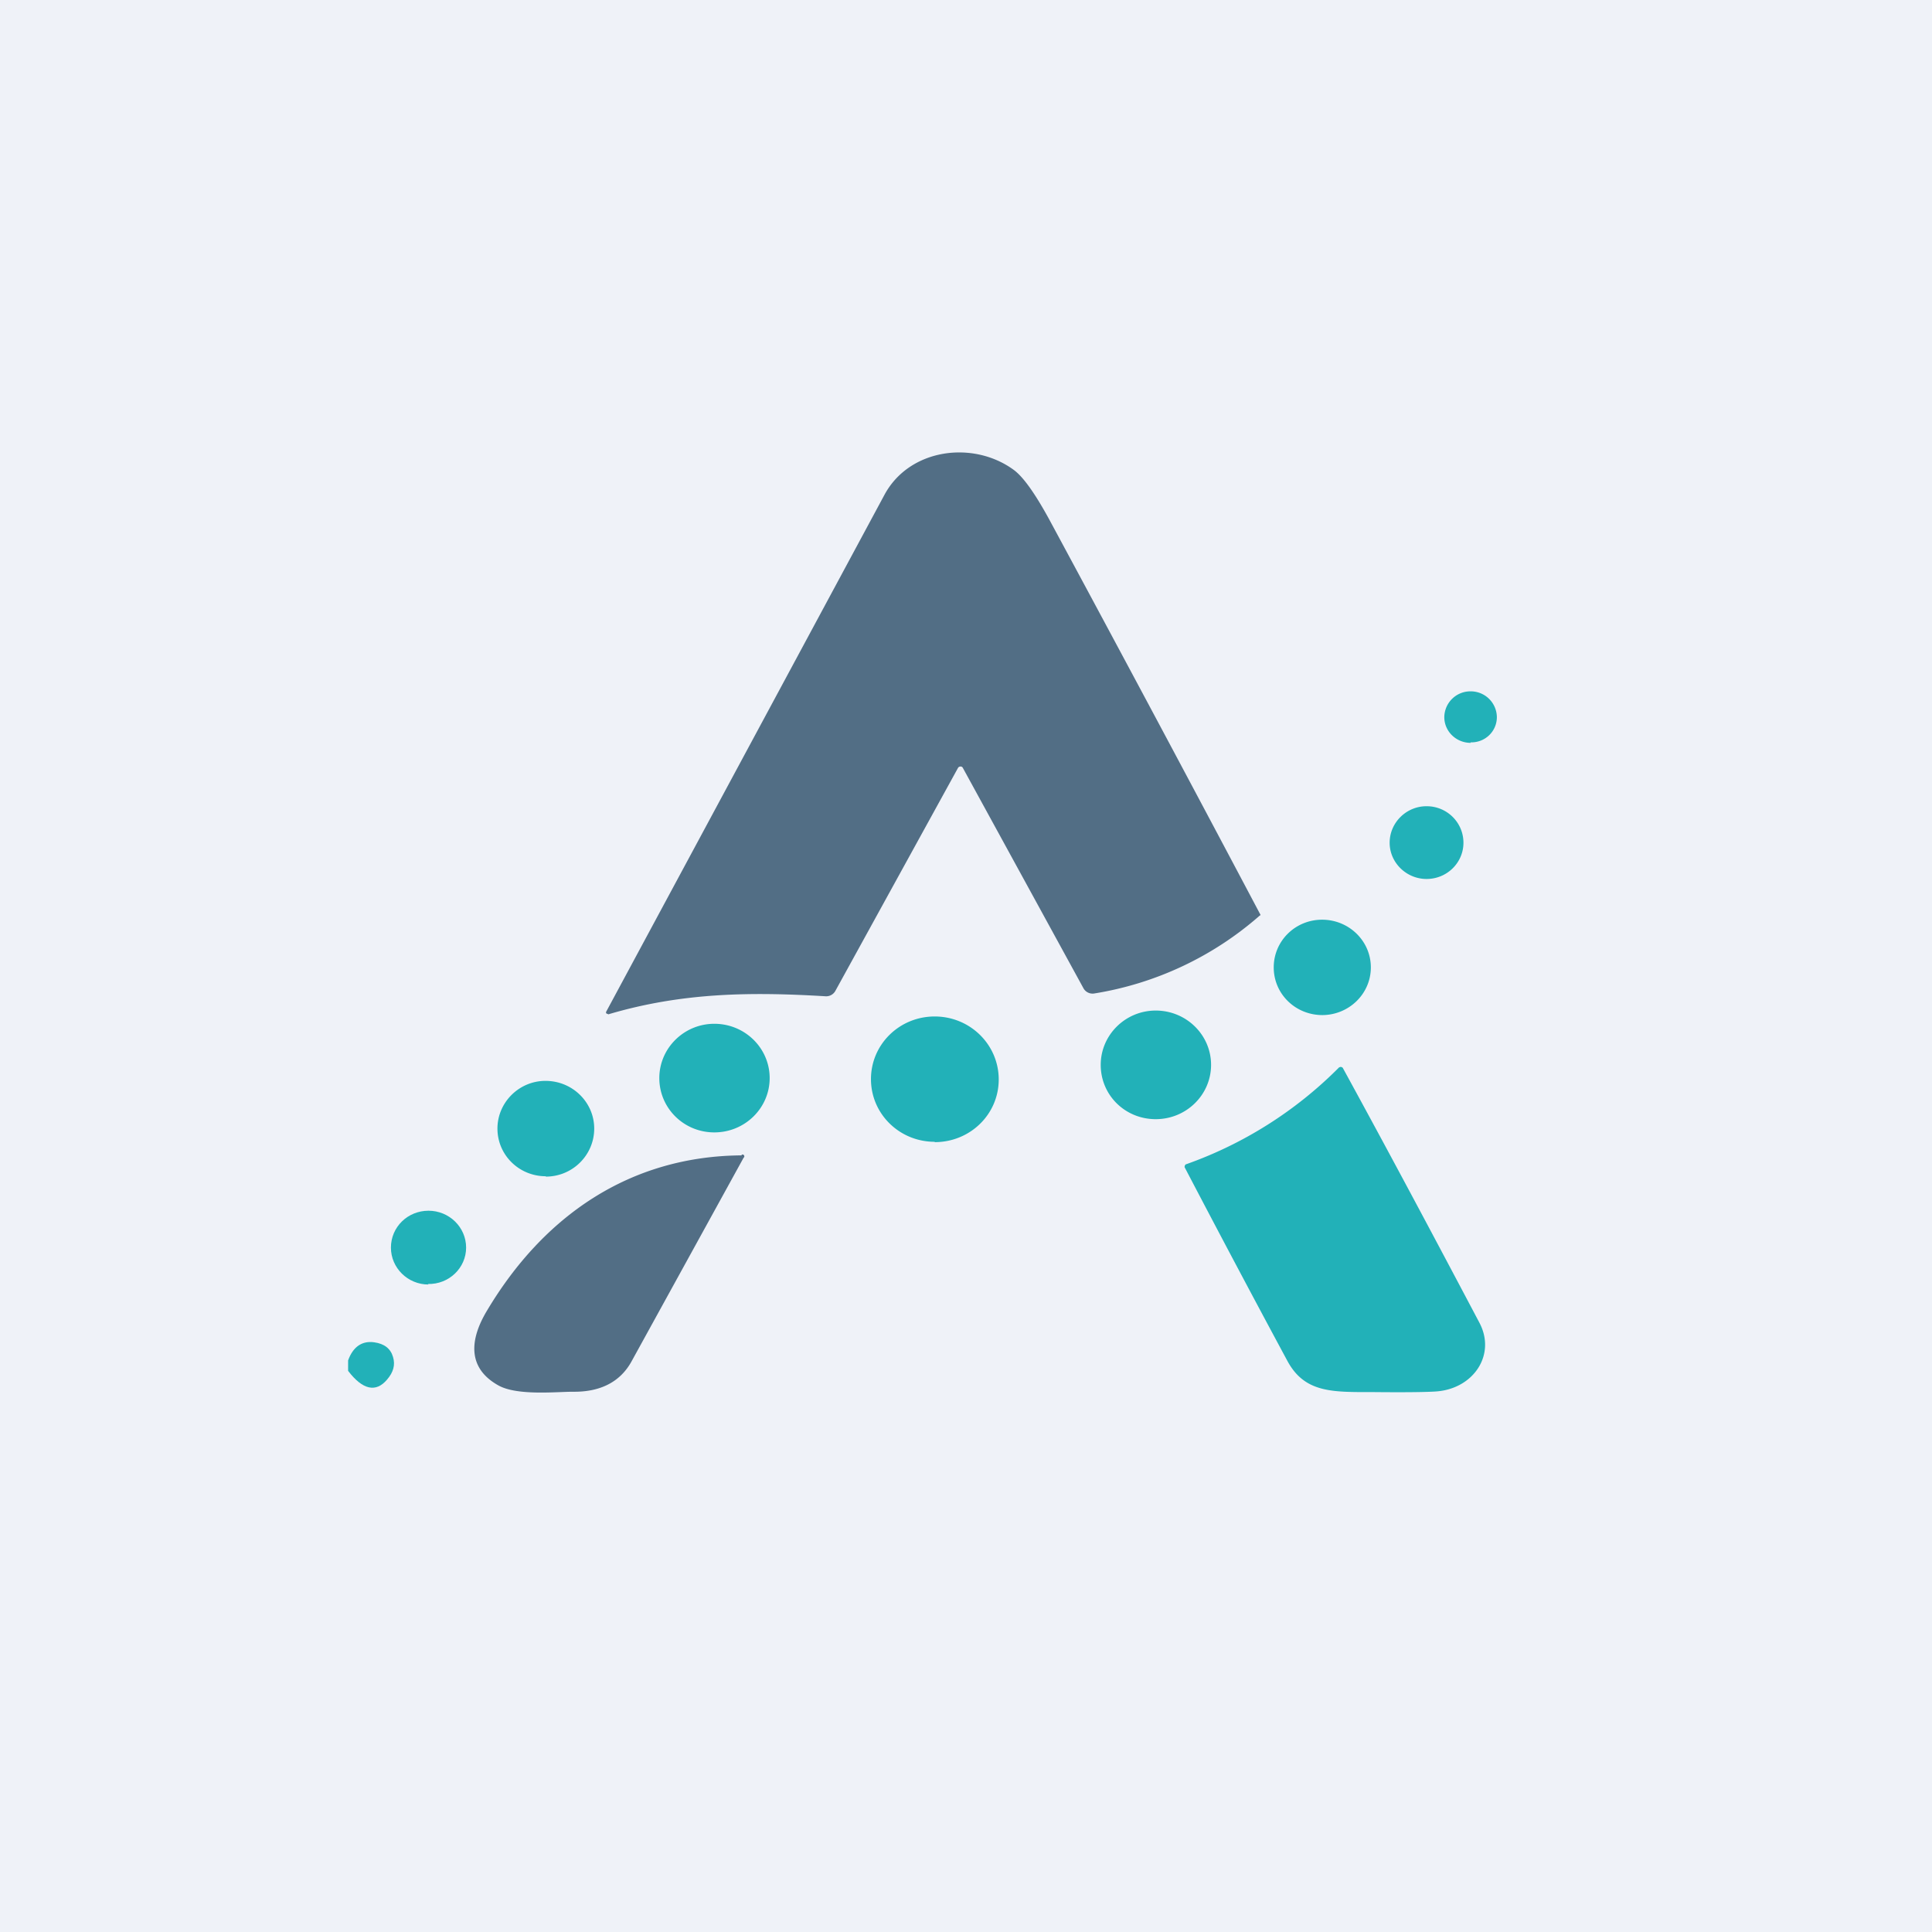
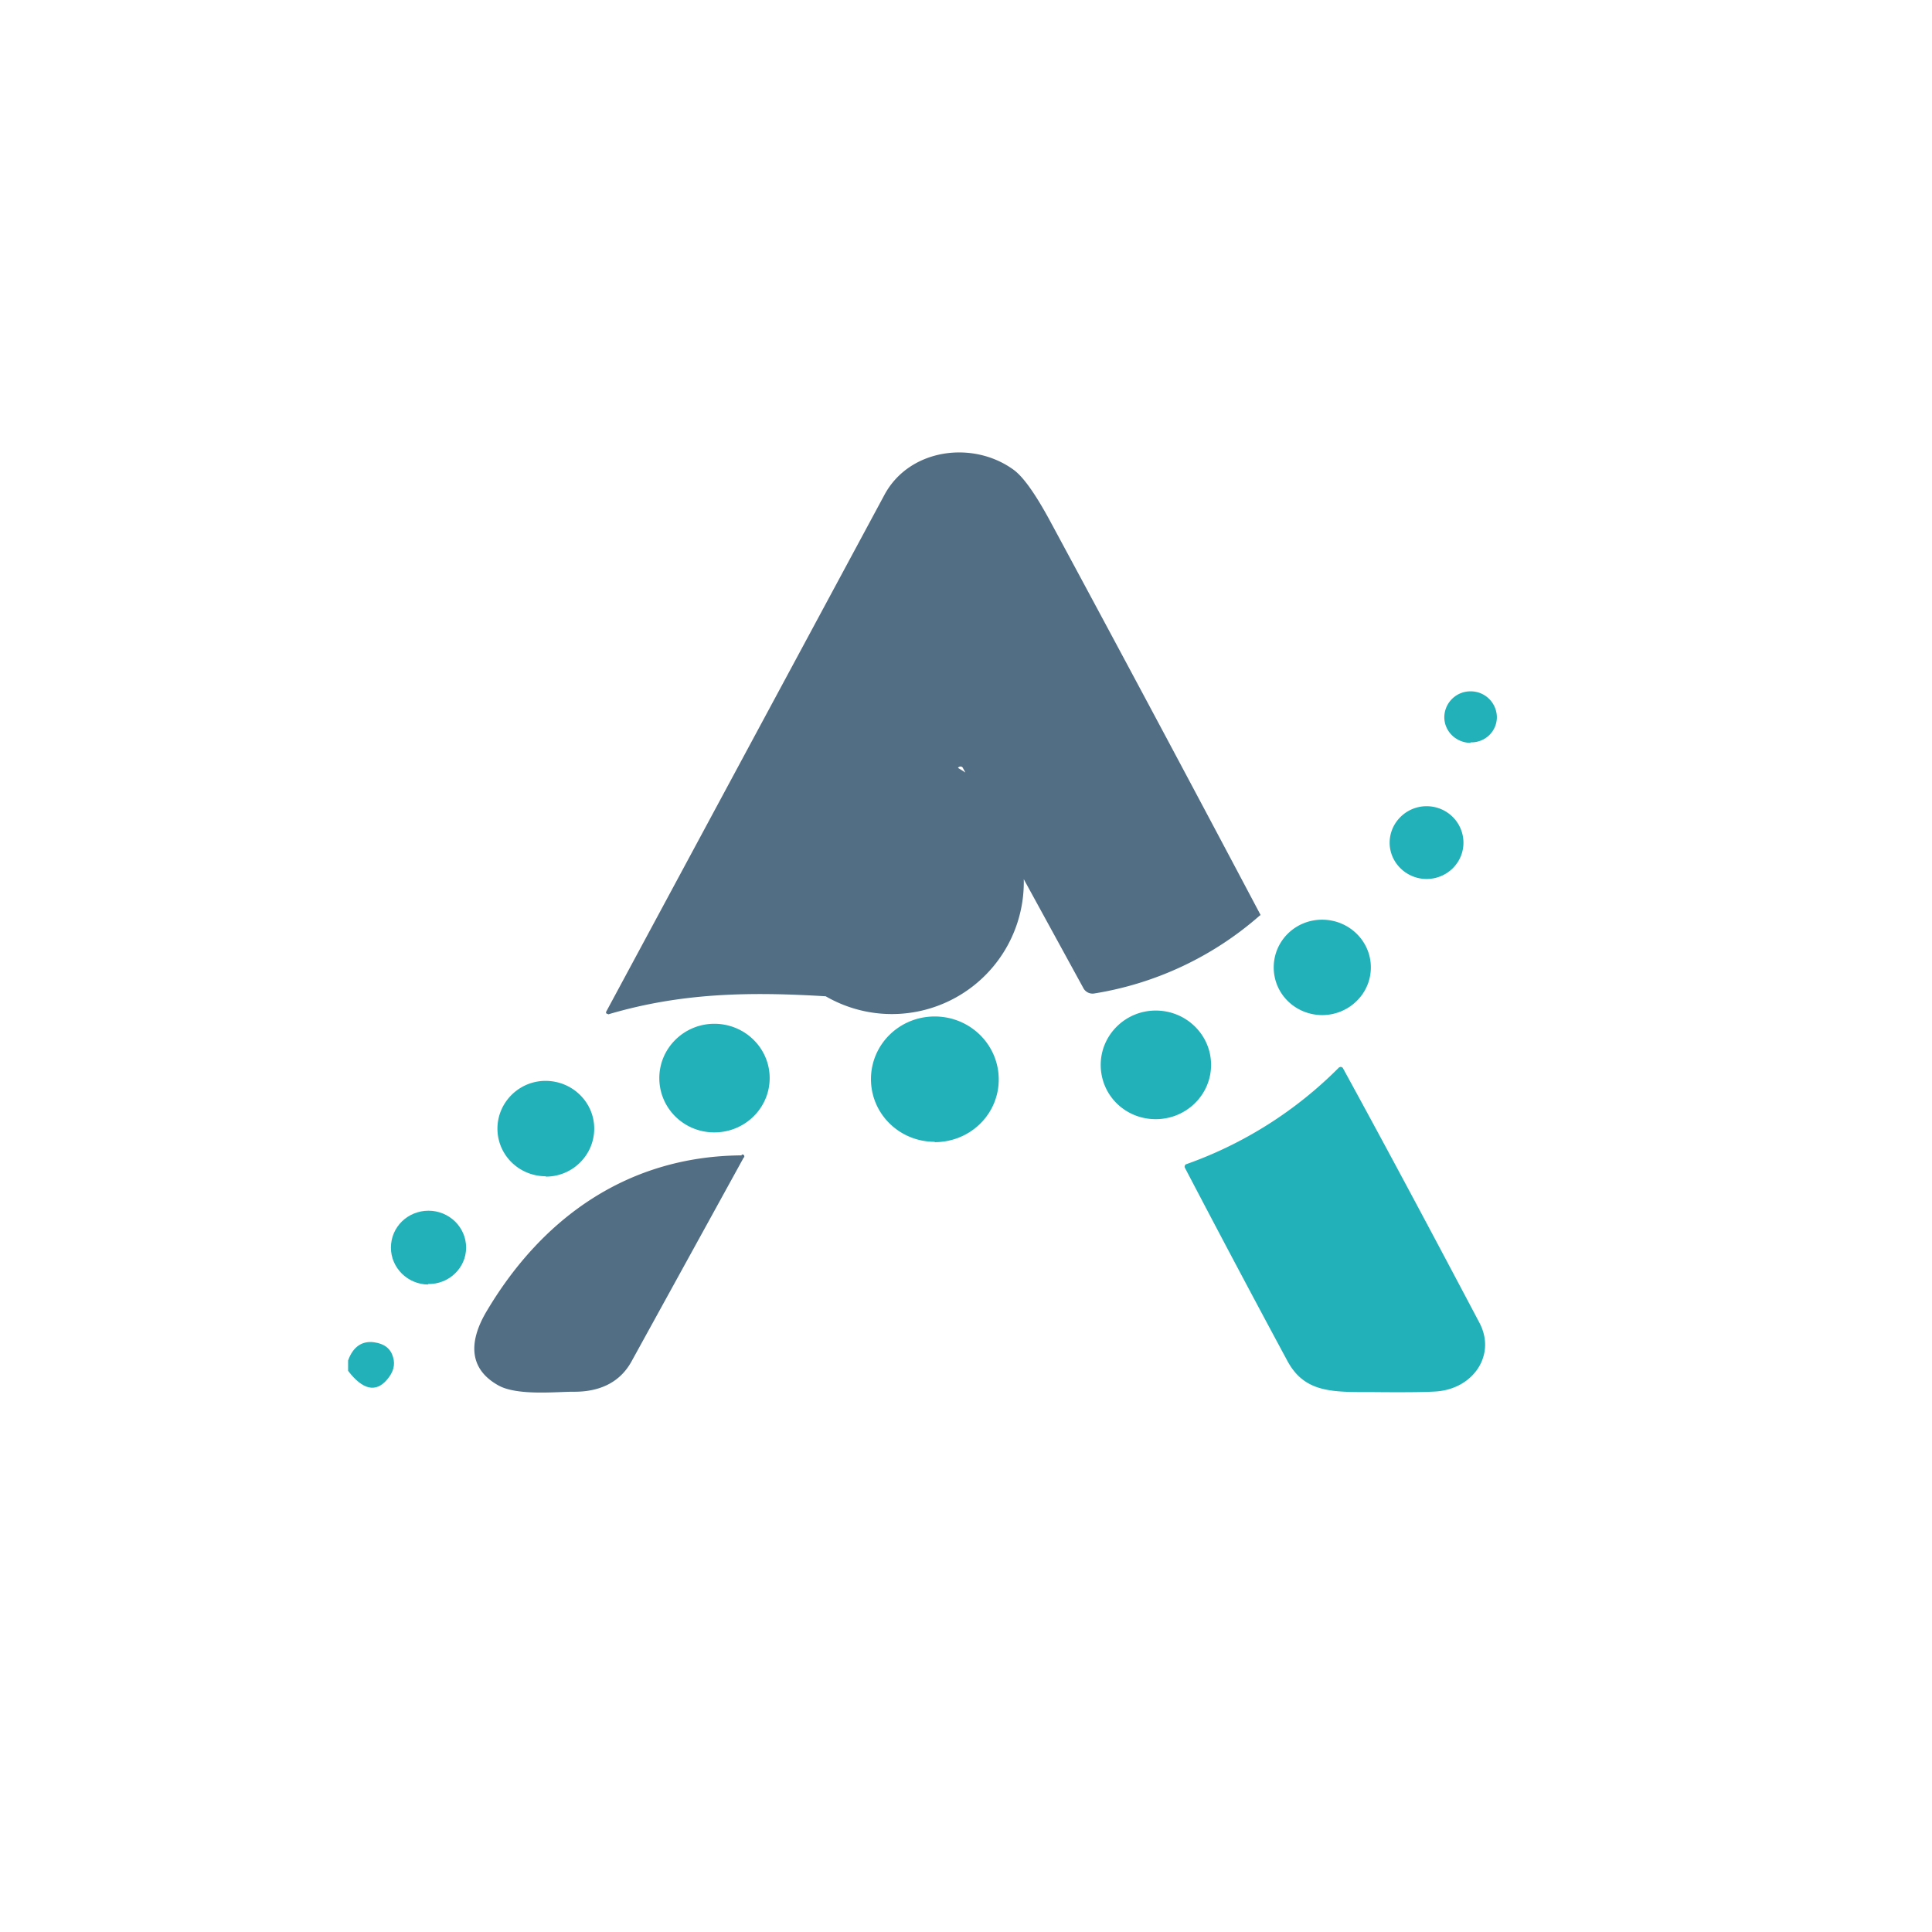
<svg xmlns="http://www.w3.org/2000/svg" viewBox="0 0 55.5 55.5">
-   <path d="M 0,0 H 55.5 V 55.5 H 0 Z" fill="rgb(239, 242, 248)" />
-   <path d="M 17.46,29.125 H 17.45 A 0.05,0.05 0 0,1 17.41,29.1 V 29.07 L 25.41,14.21 C 26.13,12.88 27.95,12.65 29.11,13.49 C 29.39,13.69 29.73,14.17 30.14,14.92 A 1637.5,1637.5 0 0,1 36.21,26.28 S 36.21,26.3 36.19,26.3 A 9.48,9.48 0 0,1 31.43,28.54 A 0.3,0.3 0 0,1 31.13,28.4 L 27.66,22.06 A 0.07,0.07 0 0,0 27.59,22.02 A 0.08,0.08 0 0,0 27.52,22.06 L 24,28.46 A 0.3,0.3 0 0,1 23.72,28.62 C 21.57,28.49 19.59,28.51 17.47,29.14 Z" fill="rgb(82, 110, 133)" />
+   <path d="M 17.46,29.125 H 17.45 A 0.05,0.05 0 0,1 17.41,29.1 V 29.07 L 25.41,14.21 C 26.13,12.88 27.95,12.65 29.11,13.49 C 29.39,13.69 29.73,14.17 30.14,14.92 A 1637.5,1637.5 0 0,1 36.21,26.28 S 36.21,26.3 36.19,26.3 A 9.48,9.48 0 0,1 31.43,28.54 A 0.3,0.3 0 0,1 31.13,28.4 L 27.66,22.06 A 0.07,0.07 0 0,0 27.59,22.02 A 0.08,0.08 0 0,0 27.52,22.06 A 0.3,0.3 0 0,1 23.72,28.62 C 21.57,28.49 19.59,28.51 17.47,29.14 Z" fill="rgb(82, 110, 133)" />
  <path d="M 42.24,21.325 C 42.66,21.34 43,21.01 43,20.6 A 0.75,0.75 0 0,0 42.25,19.86 A 0.75,0.75 0 0,0 41.49,20.6 C 41.49,21.01 41.83,21.34 42.25,21.34 Z M 40.98,25.25 C 41.57,25.25 42.04,24.78 42.04,24.21 C 42.04,23.63 41.57,23.16 40.98,23.16 C 40.4,23.16 39.92,23.63 39.92,24.21 C 39.92,24.78 40.4,25.25 40.98,25.25 Z M 37.98,29.16 C 38.75,29.16 39.38,28.55 39.38,27.79 C 39.38,27.03 38.75,26.42 37.98,26.42 C 37.21,26.42 36.59,27.03 36.59,27.79 C 36.59,28.55 37.21,29.16 37.99,29.16 Z M 33.2,32.15 C 34.08,32.15 34.79,31.45 34.79,30.59 C 34.79,29.73 34.08,29.03 33.2,29.03 C 32.33,29.03 31.62,29.73 31.62,30.59 C 31.62,31.46 32.32,32.15 33.2,32.15 Z M 26.85,32.81 C 27.87,32.81 28.69,32.01 28.69,31.01 S 27.87,29.2 26.85,29.2 C 25.84,29.2 25.02,30 25.02,31 C 25.02,32 25.84,32.8 26.85,32.8 Z M 20.52,32.53 C 21.4,32.53 22.11,31.83 22.11,30.97 C 22.11,30.11 21.4,29.41 20.52,29.41 C 19.65,29.41 18.94,30.11 18.94,30.97 C 18.94,31.83 19.64,32.53 20.52,32.53 Z M 38.48,30.66 A 0.06,0.06 0 0,1 38.55,30.66 L 38.57,30.67 C 39.9,33.1 41.2,35.54 42.5,38 C 42.98,38.91 42.34,39.88 41.28,39.97 C 41.04,39.99 40.43,40 39.45,39.99 C 38.28,39.99 37.48,40.02 36.98,39.09 A 505.04,505.04 0 0,1 34.03,33.53 A 0.1,0.1 0 0,1 34.06,33.45 A 11.68,11.68 0 0,0 38.47,30.66 Z M 15.68,33.8 C 16.45,33.8 17.07,33.18 17.07,32.42 C 17.07,31.67 16.45,31.05 15.67,31.05 C 14.91,31.05 14.29,31.67 14.29,32.42 C 14.29,33.18 14.91,33.79 15.68,33.79 Z" fill="rgb(34, 177, 184)" />
  <path d="M 21.3,33.175 A 0.05,0.05 0 0,1 21.36,33.26 L 18.13,39.13 C 17.79,39.73 17.2,39.99 16.46,39.98 C 15.99,39.98 14.86,40.1 14.32,39.8 C 13.42,39.3 13.49,38.48 13.99,37.65 C 15.61,34.93 18.09,33.21 21.31,33.19 Z" fill="rgb(82, 110, 133)" />
  <path d="M 12.29,36.885 C 12.9,36.9 13.39,36.42 13.39,35.84 C 13.39,35.25 12.9,34.78 12.31,34.78 C 11.71,34.78 11.23,35.25 11.23,35.84 C 11.23,36.42 11.71,36.9 12.31,36.9 Z M 10,39.38 V 39.08 C 10.14,38.69 10.4,38.51 10.75,38.56 C 11.04,38.6 11.22,38.74 11.29,38.98 C 11.36,39.21 11.3,39.42 11.12,39.63 C 10.8,40.01 10.42,39.93 10,39.38 Z" fill="rgb(34, 177, 184)" />
</svg>